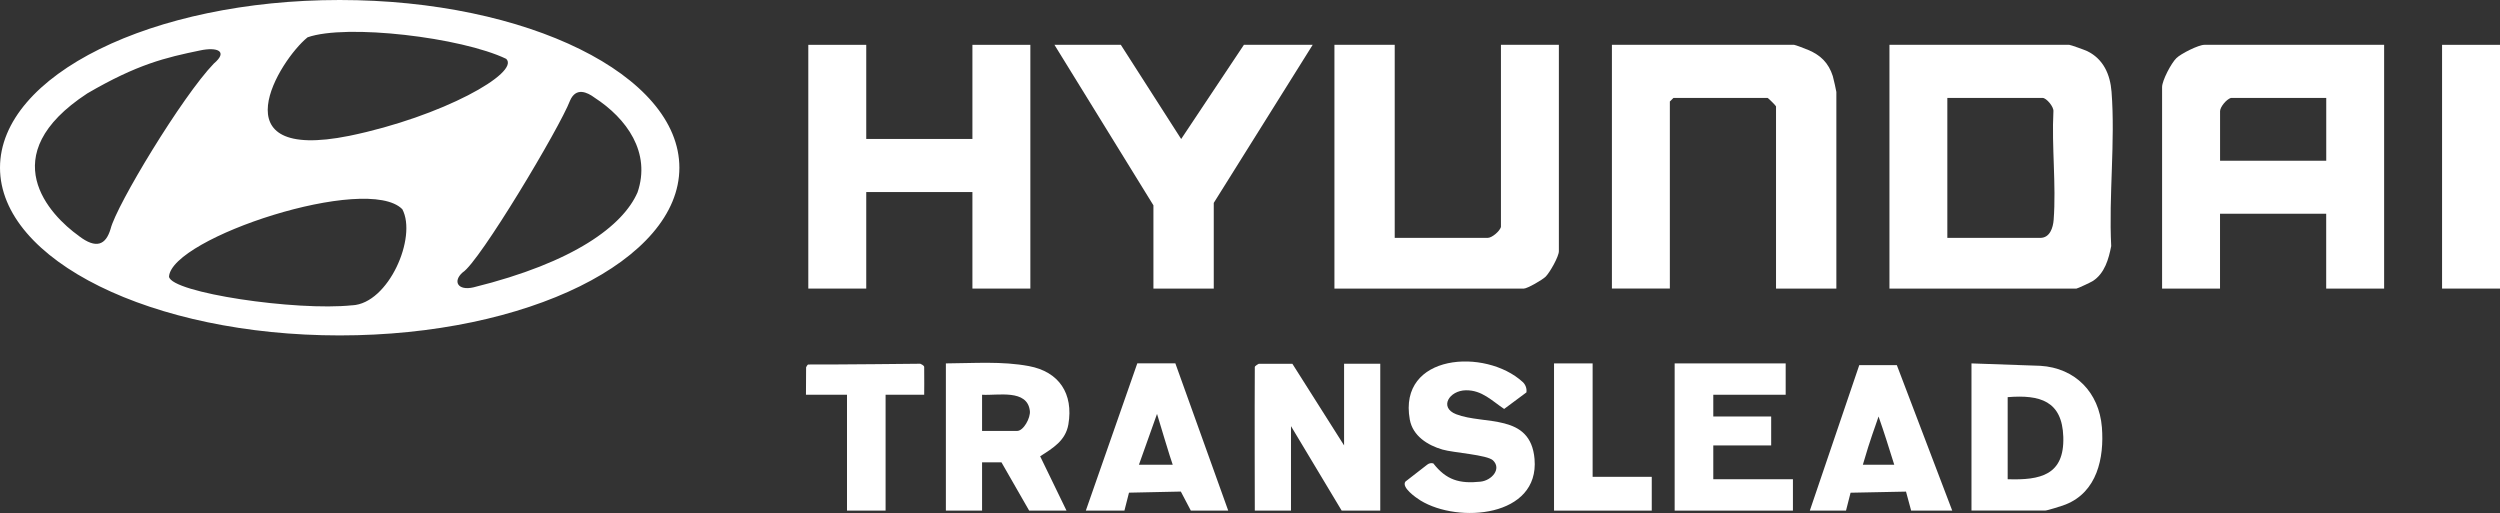
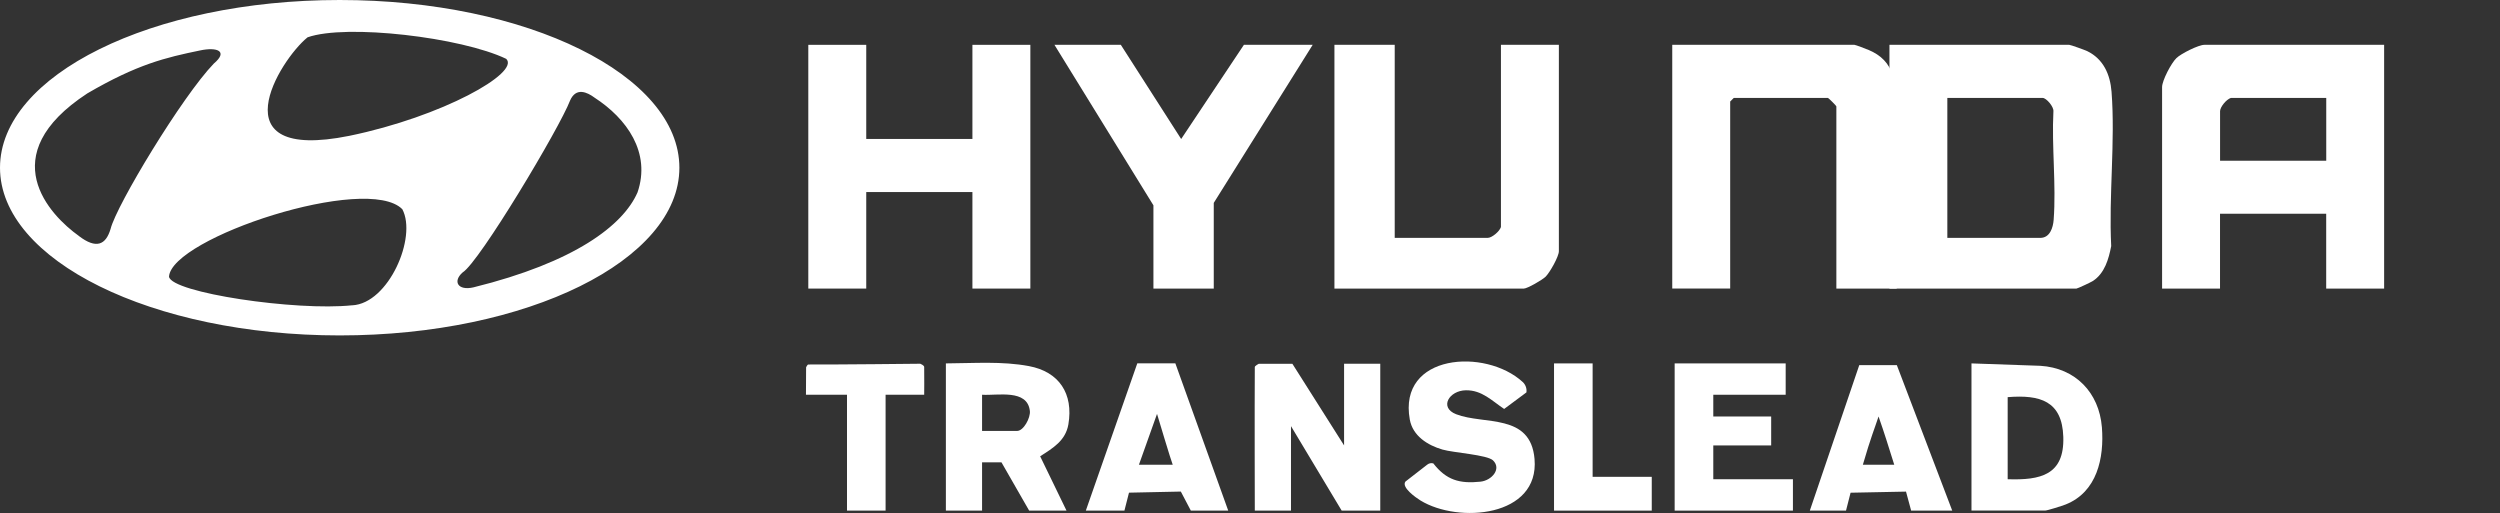
<svg xmlns="http://www.w3.org/2000/svg" id="Layer_1" data-name="Layer 1" viewBox="0 0 520.84 106.88">
  <rect x="0" y="0" width="520.84" height="106.88" fill="#333333" stroke="none" />
  <defs>
    <style>
      .cls-1 {
        fill-rule: evenodd;
      }

      .cls-1, .cls-2 {
        fill: #fff;
      }
    </style>
  </defs>
  <g id="iMJxpq">
    <g>
      <path class="cls-2" d="M496.7,9.34v50.78h-12.07v-15.59h-22.12v15.59h-12.07V18.14c0-1.36,1.91-5.01,3-6.05.98-.94,4.6-2.75,5.8-2.75h37.46ZM484.64,20.4h-19.86c-.94.29-2.26,1.89-2.26,2.77v10.31h22.12v-13.07Z" />
      <path class="cls-2" d="M393.64,60.12V9.34h37.46c.26,0,3.21,1.06,3.72,1.3,3.39,1.64,4.81,4.87,5.09,8.48.8,10.32-.6,21.71-.07,32.15-.53,2.73-1.36,5.65-3.8,7.26-.43.28-3.23,1.59-3.44,1.59h-38.96ZM405.7,49.56h19.36c2.01,0,2.66-2.12,2.79-3.75.55-7.27-.43-15.26-.05-22.62.1-.96-1.48-2.79-2.24-2.79h-19.86v29.16Z" />
-       <path class="cls-2" d="M382.58,60.12h-12.57V22.16c0-.12-1.64-1.76-1.76-1.76h-19.61l-.75.75v38.96h-12.07V9.34h37.96c.24,0,2.44.86,2.95,1.07,2.59,1.09,4.24,2.73,5.11,5.45.12.39.74,3.12.74,3.29v40.97Z" />
+       <path class="cls-2" d="M382.58,60.12V22.16c0-.12-1.64-1.76-1.76-1.76h-19.61l-.75.75v38.96h-12.07V9.34h37.96c.24,0,2.44.86,2.95,1.07,2.59,1.09,4.24,2.73,5.11,5.45.12.39.74,3.12.74,3.29v40.97Z" />
      <polygon class="cls-2" points="180.47 9.34 180.47 28.95 202.59 28.95 202.59 9.34 214.66 9.34 214.66 60.12 202.59 60.12 202.59 40.01 180.47 40.01 180.47 60.12 168.4 60.12 168.4 9.34 180.47 9.34" />
      <path class="cls-2" d="M290.57,9.34v40.22h19.36c.88,0,2.47-1.33,2.77-2.26V9.34h12.07v42.99c0,1.12-1.87,4.41-2.75,5.3-.66.67-3.83,2.49-4.54,2.49h-39.47V9.34h12.57Z" />
      <polygon class="cls-2" points="233.51 9.34 246.08 28.96 259.15 9.34 273.48 9.34 252.87 42.27 252.87 60.12 240.3 60.12 240.3 42.78 219.68 9.34 233.51 9.34" />
-       <rect class="cls-2" x="508.77" y="9.34" width="12.07" height="50.78" />
      <path class="cls-2" d="M280.02,92.8v-17.02h7.54v30.6h-8.04l-10.56-17.6v17.6h-7.54s-.06-21.18,0-29.91c0-.27.83-.68.83-.68h7l10.78,17.02Z" />
      <path class="cls-2" d="M222.2,106.38h-7.79l-5.77-10.06h-4.04v10.06h-7.54v-30.67c6-.04,11.72-.48,17.29.56,6.3,1.17,9.32,5.75,8.23,12.15-.58,3.39-3.25,4.96-5.88,6.64l5.49,11.32ZM204.6,89.78h7.29c1.37,0,2.82-2.74,2.67-4.15-.51-4.64-6.72-3.18-9.96-3.39v7.54Z" />
      <path class="cls-2" d="M410.73,106.38v-30.67l14.33.5c7.3.44,12.26,5.56,12.84,12.8.51,6.44-1.02,13.51-7.57,16.1-.71.28-3.8,1.26-4.27,1.26h-15.33ZM418.27,99.84c6.86.23,11.84-.88,11.59-8.82-.24-7.51-4.87-8.82-11.59-8.28v17.09Z" />
      <path class="cls-2" d="M311.07,95.93c-1.22-1.19-8.25-1.6-10.55-2.27-3.08-.89-6.2-2.84-6.81-6.26-2.47-13.73,15.78-14.92,23.52-7.82.6.55.89,1.36.78,2.17h0s-4.64,3.45-4.64,3.45c-2.54-1.69-4.62-3.94-7.97-3.89-3.49.05-5.64,3.59-2.03,4.99,5.85,2.27,15.5-.28,16.33,9.32,1.04,12.09-15.84,13.5-23.76,8.65-.96-.59-4.03-2.74-3.14-3.94l4.56-3.54c.36-.28.82-.37,1.25-.25h0c2.7,3.47,5.46,4.27,9.82,3.81,2.36-.25,4.44-2.67,2.63-4.42Z" />
      <polygon class="cls-2" points="372.02 75.71 372.02 82.24 356.94 82.24 356.94 86.77 369 86.77 369 92.8 356.94 92.8 356.94 99.84 373.53 99.84 373.53 106.38 348.89 106.38 348.89 75.71 372.02 75.71" />
      <path class="cls-2" d="M236.94,75.7h7.93l11.01,30.67h-7.79l-2.08-3.96-10.8.23-.95,3.73h-8.04M244.32,96.82c-.43-2.63,1.12,2.43,0,0-.28-.6-3.27-10.59-3.27-10.59l-3.77,10.59h7.04Z" />
      <path class="cls-2" d="M406.71,106.38h-8.55l-1.07-3.96-11.55.23-.95,3.73h-7.54l10.3-30.31h7.83l11.54,30.31ZM394.64,96.82c-1.34-4.23-1.95-6.29-3.27-10.05-.81,2.48-1.59,4.27-3.27,10.05h6.54Z" />
      <path class="cls-2" d="M192.54,82.24h-8.04v24.13h-8.04v-24.13h-8.55l.03-5.72s.27-.58.45-.58c5.74.03,23.33-.16,23.33-.16,0,0,.82.32.82.68.04,1.61,0,5.79,0,5.79Z" />
      <polygon class="cls-2" points="331.8 75.71 331.8 99.34 344.12 99.34 344.12 106.38 323.76 106.38 323.76 75.71 331.8 75.71" />
    </g>
  </g>
  <path class="cls-1" d="M70.77,0C31.69,0,0,15.65,0,34.94s31.69,34.94,70.77,34.94,70.77-15.65,70.77-34.94S109.86,0,70.77,0h0ZM64.06,7.78c8.08-2.86,32.08,0,41.4,4.48,2.98,2.86-13.3,12.05-32.69,16.04-27.72,5.59-14.55-15.79-8.7-20.52h0ZM16.45,49.17c-6.09-4.34-18.03-16.78,1.74-29.71,10.44-6.09,16.29-7.46,23.49-8.95,3.48-.75,5.97.12,2.86,2.74-6.59,6.84-20.26,29.46-21.5,34.44-1,3.36-2.99,4.23-6.59,1.49h0ZM73.38,63.6c-11.68,1.24-37.67-2.61-38.17-5.96.5-8.09,41.27-21.51,48.61-14.05,3.11,5.84-2.86,19.64-10.44,20.02h0ZM132.81,40.1c-2.99,6.84-13.05,14.55-34.19,19.77-3.23.74-4.35-1.25-2.24-3.11,3.48-2.11,20.26-30.21,22.38-35.8,1.24-2.86,3.6-1.74,5.1-.62,6.71,4.35,11.81,11.44,8.95,19.77h0Z" />
</svg>